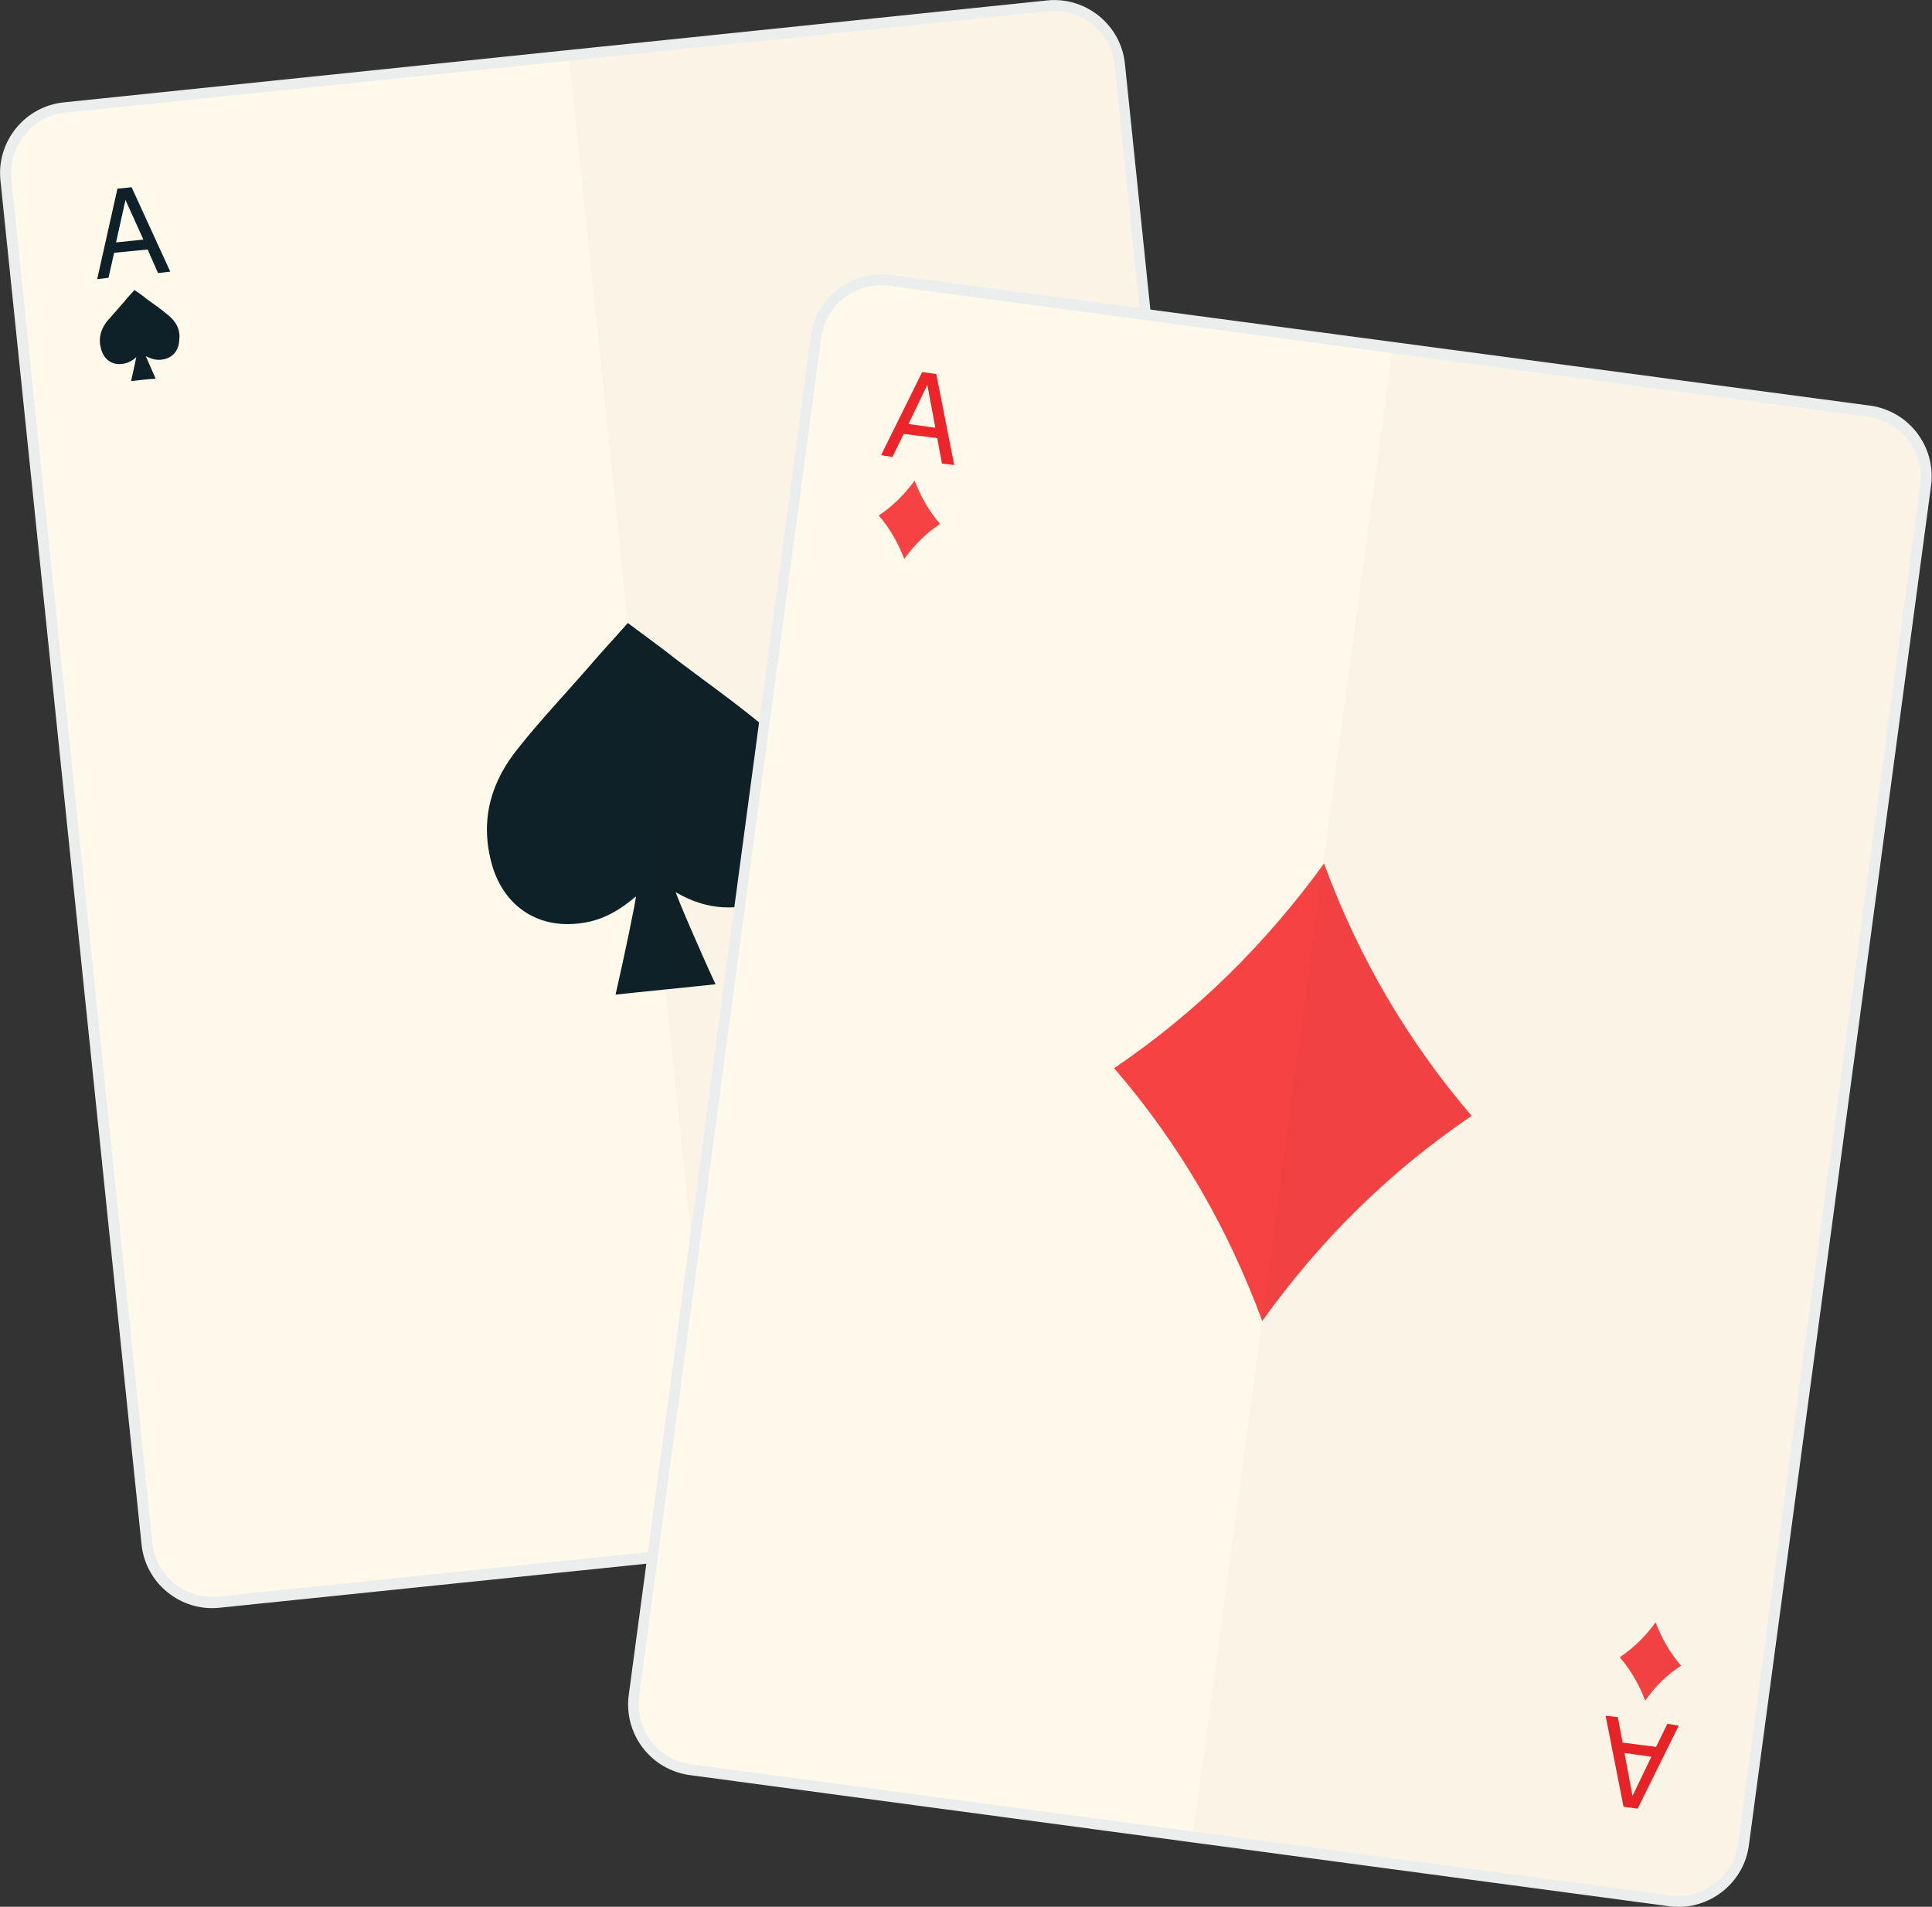
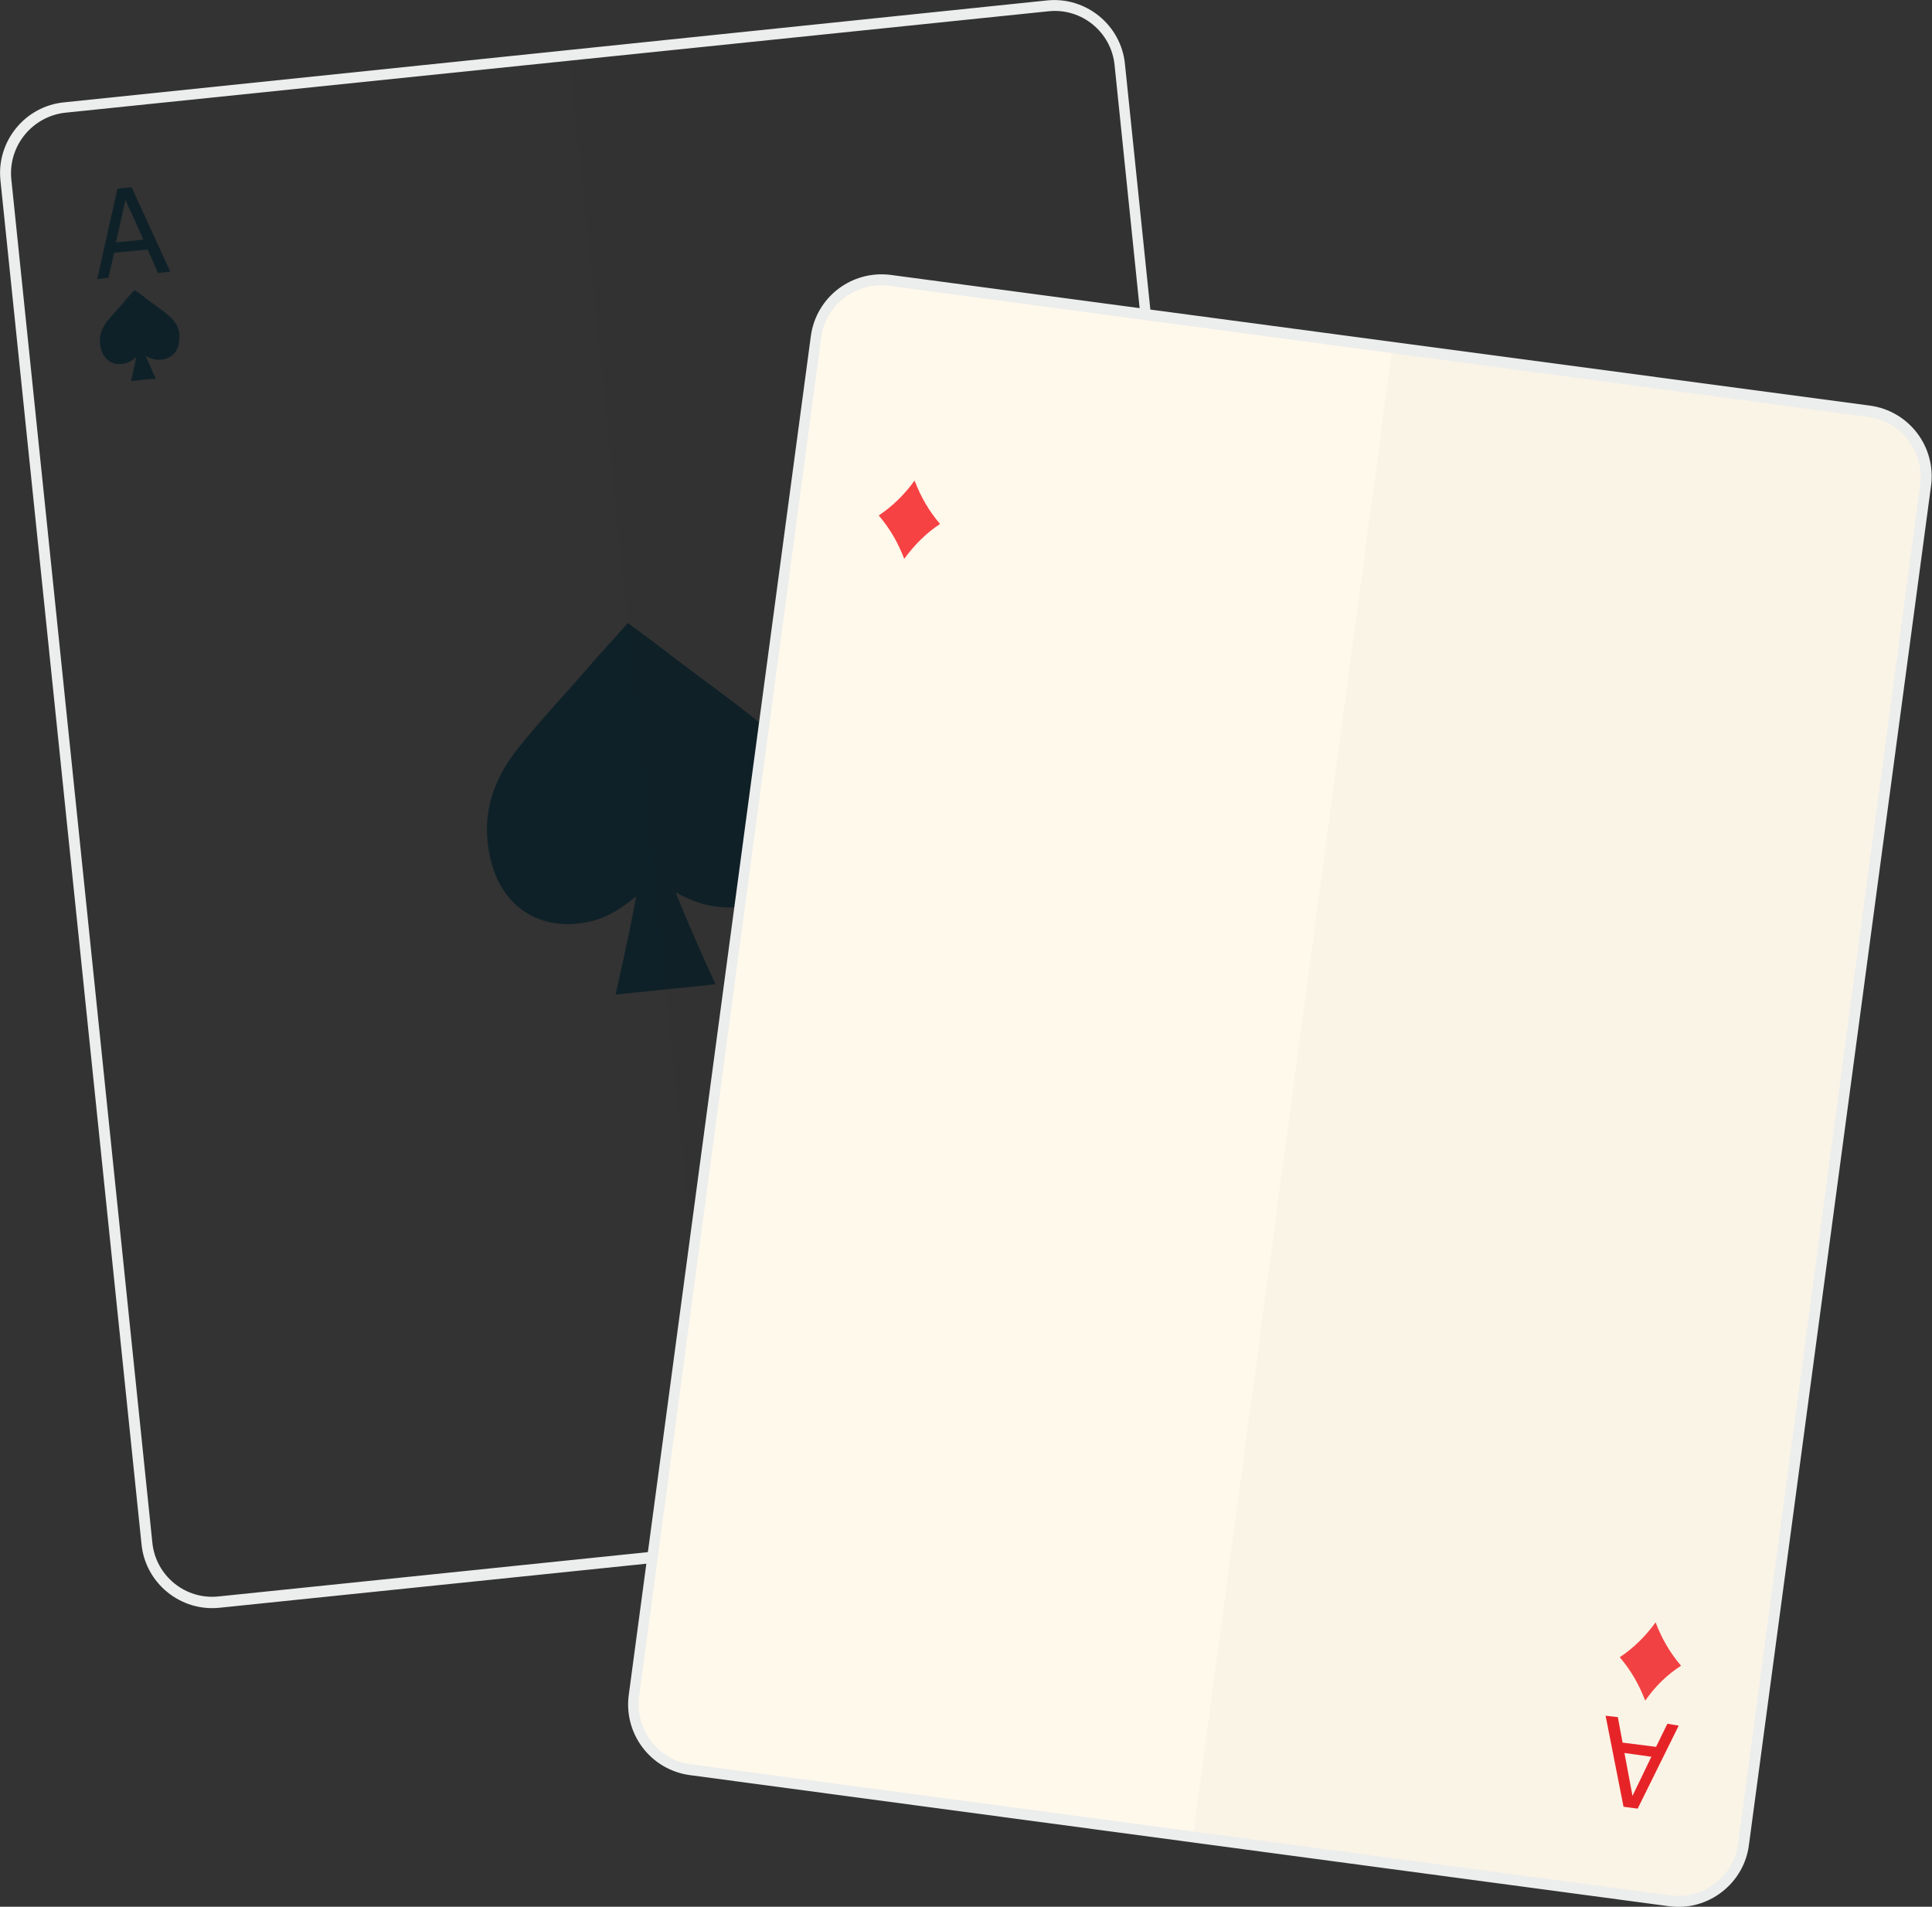
<svg xmlns="http://www.w3.org/2000/svg" enable-background="new 0 0 409.6 404.3" fill="#000000" id="Layer_1" version="1.1" viewBox="0 0 409.6 404.3" x="0px" xml:space="preserve" y="0px">
  <rect x="0" y="0" width="409.6" height="404.3" fill="#333333" stroke="none" />
  <g id="change1_2_">
-     <path d="M253.8,318.3L47.5,339.6c-8.2,0.8-15.6-5.2-16.5-13.4L1.3,39.1c-0.8-8.2,5.2-15.6,13.4-16.5   L221.1,1.3c8.2-0.8,15.6,5.2,16.5,13.4l29.7,287.1C268.1,310.1,262,317.5,253.8,318.3z" fill="#fff9eb" id="XMLID_56_" />
-   </g>
+     </g>
  <g id="change3">
    <g id="XMLID_29_">
      <path d="M20.6,59.2L24.9,40l3-0.3l8.2,17.9l-2.6,0.3l-2.2-5l-7.1,0.7L23,58.9L20.6,59.2z     M30.4,50.8l-3.8-8.4l-2,9L30.4,50.8z" fill="#0f2128" id="XMLID_30_" />
    </g>
    <g id="XMLID_24_">
      <path d="M248,281.5l-4.3,19.2l-3,0.3l-8.2-17.9l2.6-0.3l2.2,5l7.1-0.7l1.1-5.4L248,281.5z     M238.1,289.9l3.8,8.4l2-9L238.1,289.9z" fill="#0f2128" id="XMLID_25_" />
    </g>
    <path d="M161.2,153.4c-5.7-4.7-11.8-9-17.6-13.4c-3.4-2.7-6.9-5.2-10.5-7.9   c-2.9,3.3-5.9,6.5-8.7,9.8c-4.8,5.5-9.9,10.9-14.5,16.7c-5.7,7-8.1,14.9-5.8,24c2.4,9.6,10.2,14.8,20,13c4.1-0.7,7.5-2.8,10.7-5.5   c0.2,0.1-2.7,13.9-4.3,20.8c3.5-0.4,17.7-1.8,21.2-2.2c-3-6.4-8.6-19.4-8.4-19.5c3.6,2.1,7.4,3.3,11.6,3.2   c9.9-0.2,16.5-6.9,16.9-16.8C172.1,166.3,168.2,159.1,161.2,153.4z" fill="#0f2128" id="XMLID_399_" />
    <path d="M35.5,66.7c-1.4-1.2-2.9-2.2-4.4-3.3c-0.8-0.7-1.7-1.3-2.6-1.9c-0.7,0.8-1.5,1.6-2.1,2.4   c-1.2,1.4-2.4,2.7-3.6,4.1c-1.4,1.7-2,3.7-1.4,5.9c0.6,2.4,2.5,3.7,4.9,3.2c1-0.2,1.9-0.7,2.6-1.4c0,0-0.7,3.4-1.1,5.1   c0.9-0.1,4.4-0.5,5.2-0.5c-0.7-1.6-2.1-4.8-2.1-4.8c0.9,0.5,1.8,0.8,2.9,0.8c2.5-0.1,4.1-1.7,4.2-4.2   C38.3,69.9,37.3,68.1,35.5,66.7z" fill="#0f2128" id="XMLID_34_" />
    <path d="M245.6,272.7c-1.1,1.4-2.4,2.8-3.6,4.1c-0.7,0.8-1.4,1.6-2.1,2.4c-0.9-0.6-1.8-1.3-2.6-1.9   c-1.4-1.1-2.9-2.1-4.4-3.3c-1.7-1.4-2.7-3.2-2.6-5.5c0.1-2.4,1.7-4.1,4.2-4.2c1,0,2,0.3,2.9,0.8c0,0-1.4-3.2-2.1-4.8   c0.9-0.1,4.4-0.5,5.2-0.5c-0.4,1.7-1.1,5.1-1.1,5.1c0.8-0.7,1.6-1.2,2.6-1.4c2.4-0.4,4.4,0.8,4.9,3.2   C247.6,269,247,271,245.6,272.7z" fill="#0f2128" id="XMLID_33_" />
  </g>
  <g id="x_2_">
    <path d="M267.3,302.9L237.4,13.7c-0.8-7.7-7.7-13.3-15.4-12.5L120.6,11.7   l32.8,317l101.4-10.5C262.5,317.4,268.1,310.5,267.3,302.9z" fill="#121111" id="XMLID_23_" opacity="0.02" />
  </g>
  <g id="x_6_">
    <path d="M254.9,319.4L46.6,340.9c-8.3,0.9-15.8-5.2-16.6-13.5L0.1,38.3c-0.9-8.3,5.2-15.8,13.5-16.6   L221.9,0.1c8.3-0.9,15.8,5.2,16.6,13.5l29.9,289.1C269.3,311,263.3,318.5,254.9,319.4z M13.8,23.9C6.8,24.7,1.7,31,2.4,38   l29.9,289.1c0.7,7,7,12.2,14.1,11.4L254.7,317c7-0.7,12.2-7,11.4-14.1L236.3,13.8c-0.7-7-7-12.2-14.1-11.4L13.8,23.9z" fill="#eceded" id="XMLID_57_" />
  </g>
  <g id="change1">
    <path d="M353,402.9l-205.6-27.5c-8.2-1.1-14-8.7-12.9-16.9l38.3-286.1c1.1-8.2,8.7-14,16.9-12.9   l205.6,27.5c8.2,1.1,14,8.7,12.9,16.9L369.9,390C368.8,398.2,361.2,404,353,402.9z" fill="#fff9eb" id="XMLID_50_" />
  </g>
  <g id="change2_1_">
    <g id="XMLID_15_">
-       <path d="M186.8,96.5l8.7-17.6l3,0.4l3.8,19.3l-2.6-0.3l-1-5.4l-7.1-0.9l-2.4,4.9L186.8,96.5z     M198.3,90.7l-1.7-9.1l-4,8.3L198.3,90.7z" fill="#eb2529" id="XMLID_16_" />
-     </g>
+       </g>
    <g id="XMLID_9_">
      <path d="M355.9,365.9l-8.7,17.6l-3-0.4l-3.8-19.3l2.6,0.3l1,5.4l7.1,0.9l2.4-4.9L355.9,365.9z     M344.4,371.7l1.7,9.1l4-8.3L344.4,371.7z" fill="#eb2529" id="XMLID_10_" />
    </g>
-     <path d="M267.6,280.1c-7.4-20-17.6-37.6-31.4-53.6c17.4-11.8,32-26.2,44.5-43.4   c7.3,19.8,17.6,37.5,31.3,53.5C294.6,248.4,280,262.8,267.6,280.1z" fill="#f74244" id="XMLID_397_" />
    <path d="M191.7,118.5c-1.3-3.4-3-6.4-5.4-9.2c3-2,5.5-4.5,7.6-7.4c1.3,3.4,3,6.4,5.4,9.2   C196.4,113,193.9,115.5,191.7,118.5z" fill="#f74244" id="XMLID_20_" />
    <path d="M348.8,360.6c-1.3-3.4-3-6.4-5.4-9.2c3-2,5.5-4.5,7.6-7.4c1.3,3.4,3,6.4,5.4,9.2   C353.4,355.1,350.9,357.6,348.8,360.6z" fill="#f74244" id="XMLID_19_" />
  </g>
  <g id="x_1_">
    <path d="M369.7,391l38.6-288.1c1-7.6-4.4-14.7-12-15.7L295.2,73.7   l-42.3,315.8L354,403C361.6,404,368.7,398.6,369.7,391z" fill="#121111" id="XMLID_21_" opacity="0.02" />
  </g>
  <g id="x_4_">
    <path d="M353.9,404.2l-207.6-27.8c-8.3-1.1-14.1-8.7-13-17l38.6-288.1c1.1-8.3,8.7-14.1,17-13   L396.4,86c8.3,1.1,14.1,8.7,13,17l-38.6,288.1C369.8,399.4,362.1,405.3,353.9,404.2z M188.5,60.6c-7-0.9-13.5,4-14.4,11   l-38.6,288.1c-0.9,7,4,13.5,11,14.4l207.6,27.8c7,0.9,13.5-4,14.4-11l38.6-288.1c0.9-7-4-13.5-11-14.4L188.5,60.6z" fill="#eceded" id="XMLID_51_" />
  </g>
</svg>